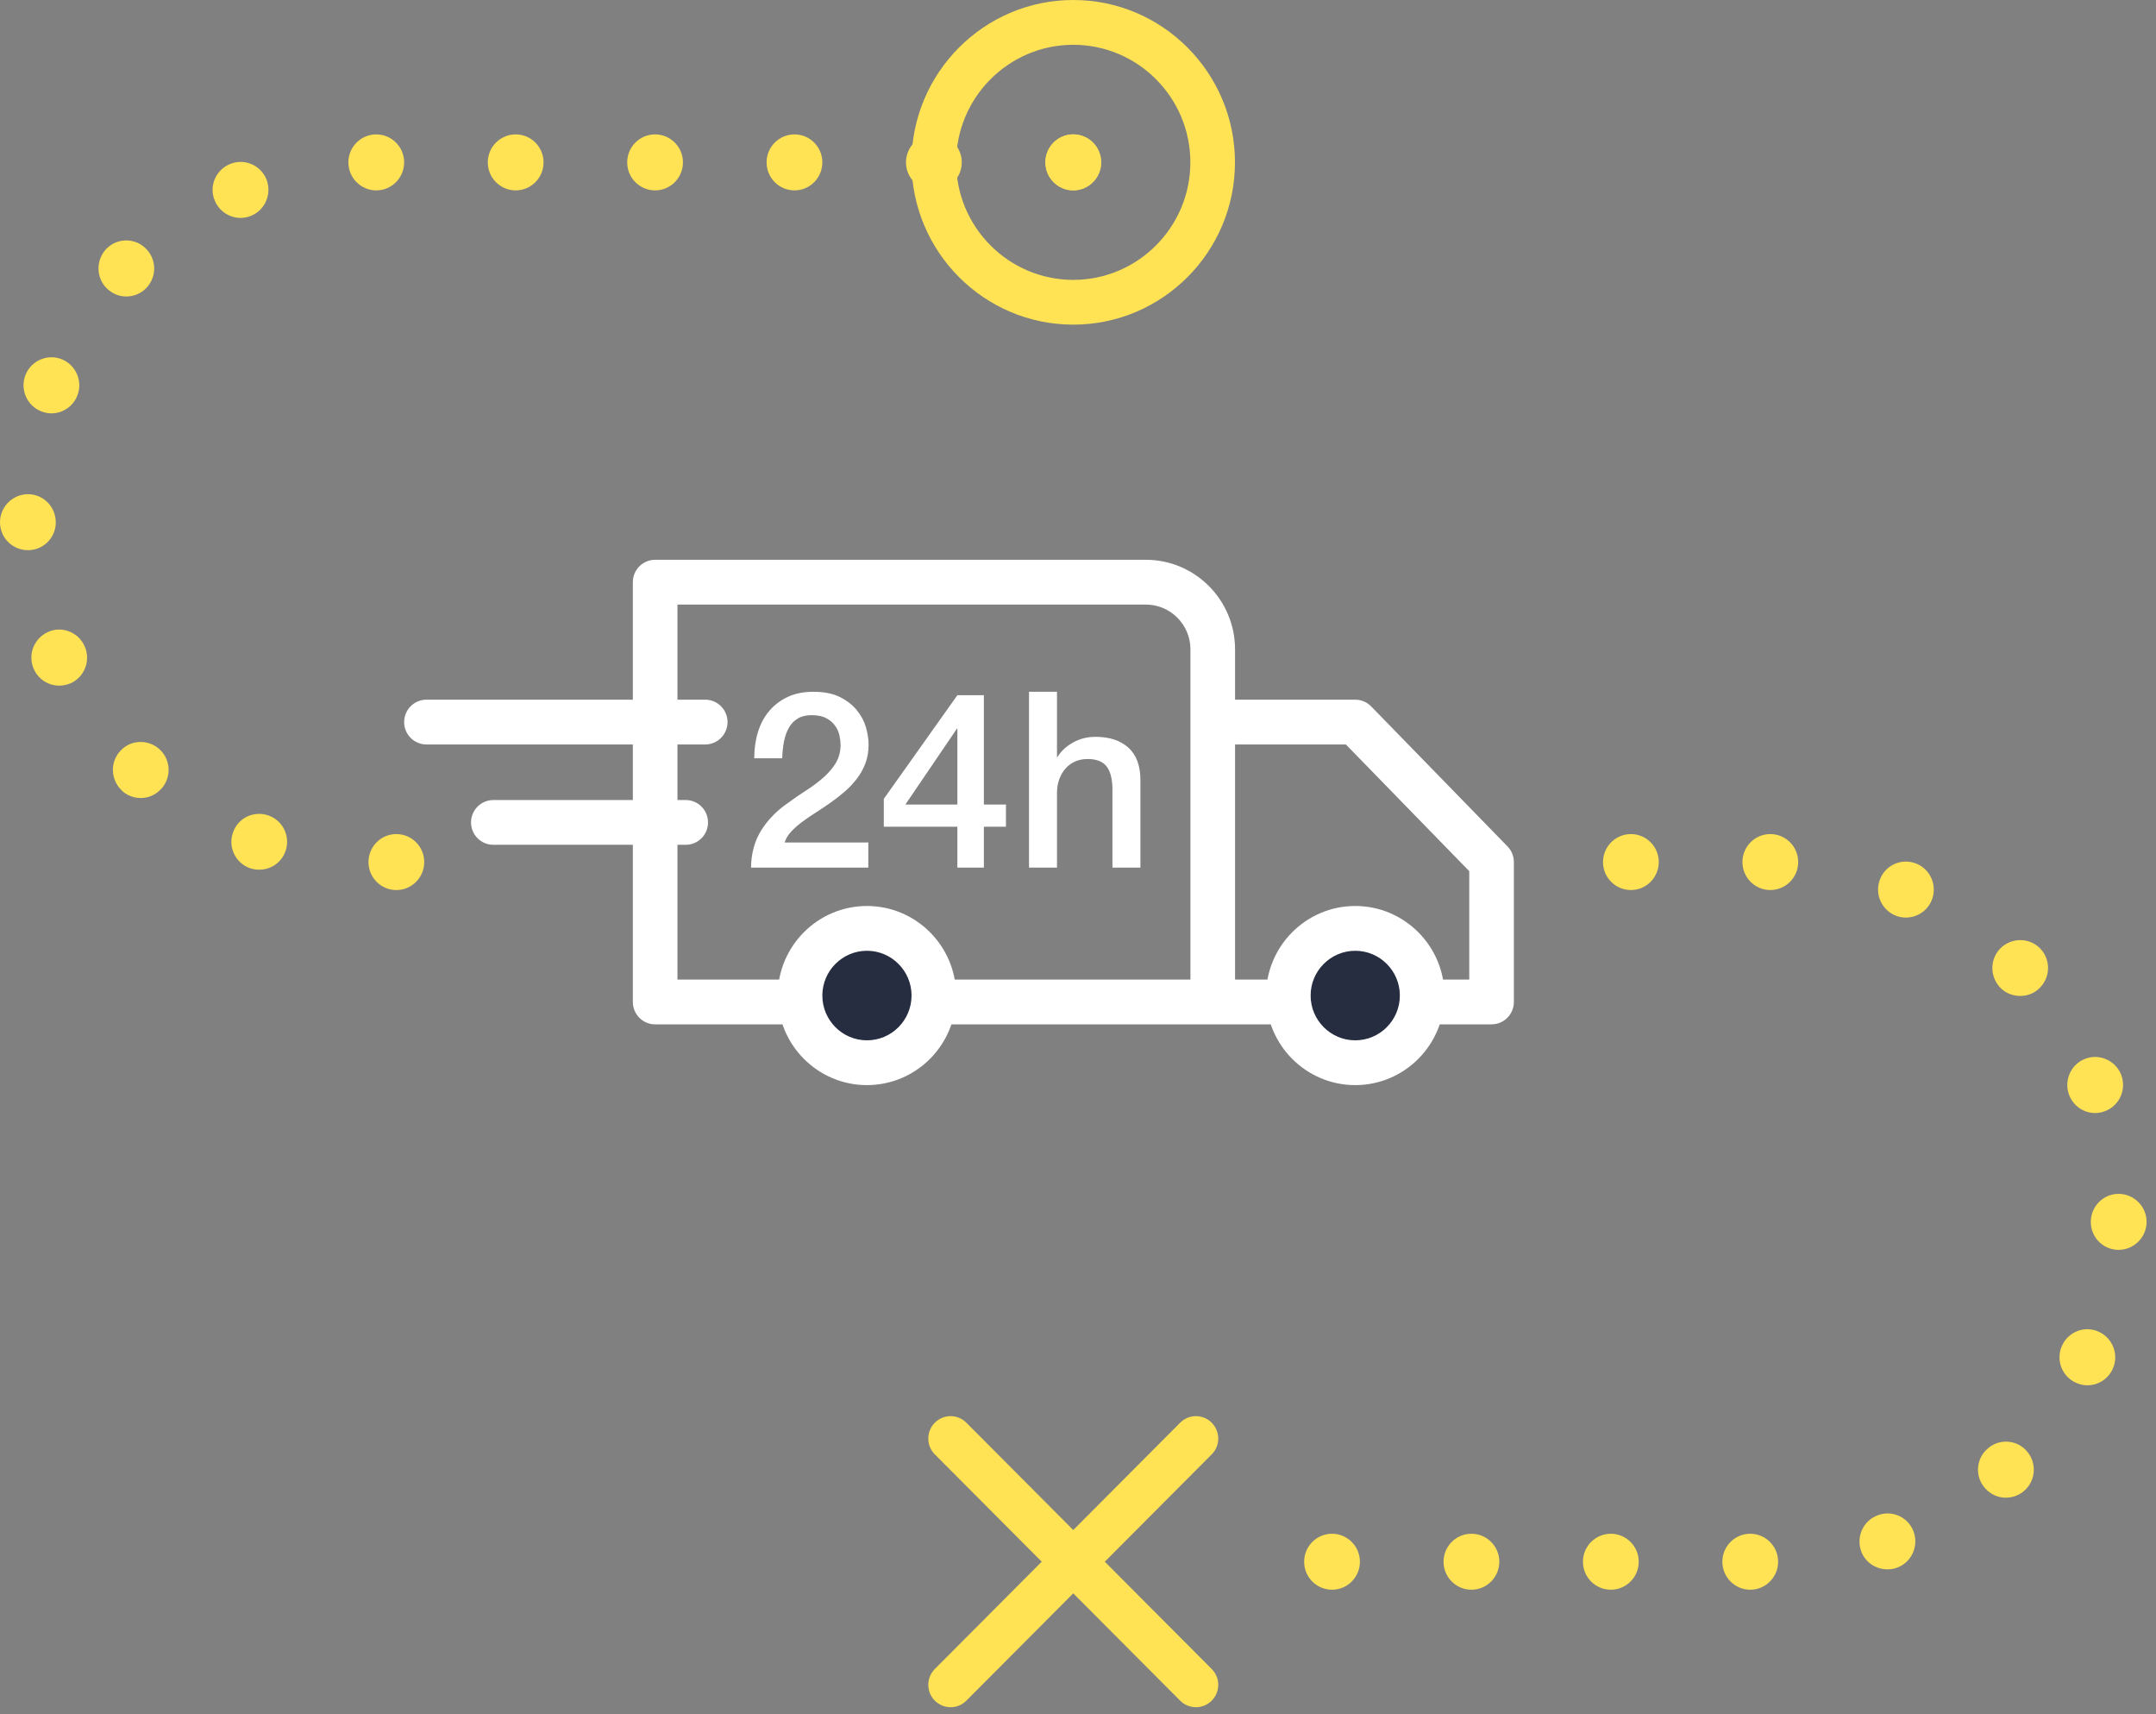
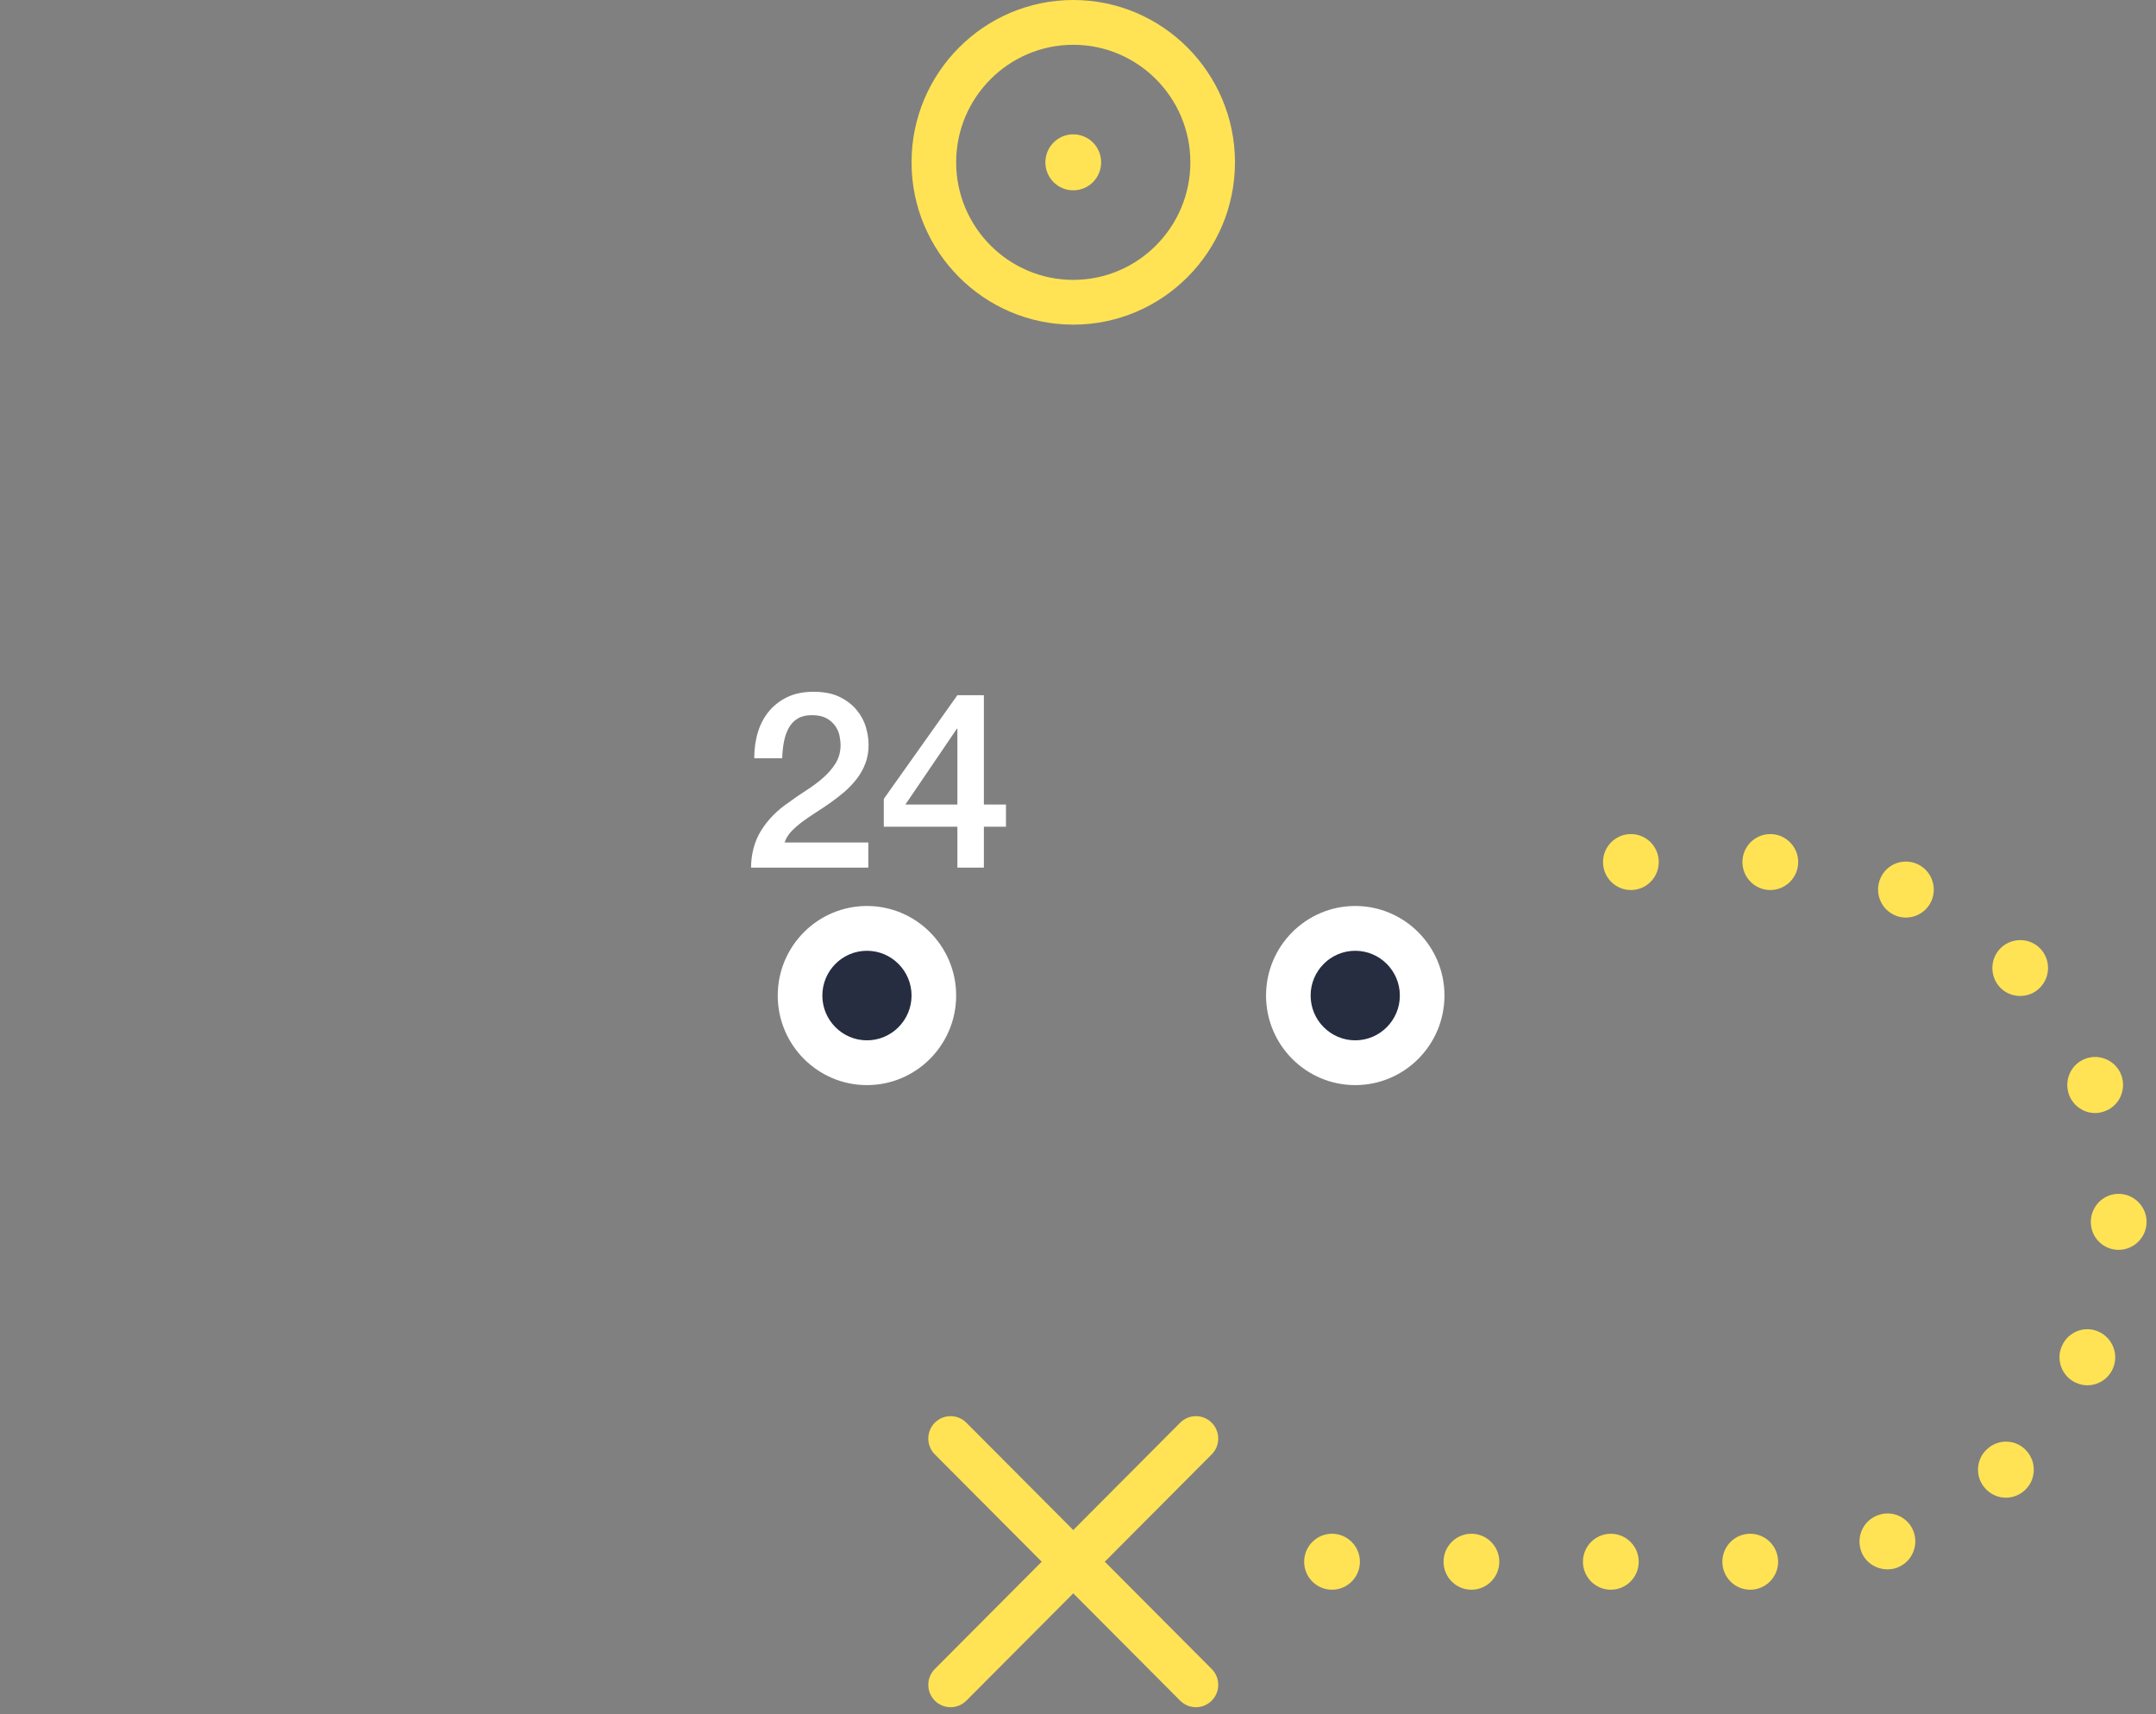
<svg xmlns="http://www.w3.org/2000/svg" width="78" height="62" viewBox="0 0 78 62" fill="none">
  <rect x="0" y="0" width="78" height="62" fill="#808080" stroke="none" />
-   <path d="M13.331 31.18C13.331 30.621 13.782 30.168 14.339 30.168C14.896 30.168 15.348 30.621 15.348 31.18C15.348 31.739 14.896 32.193 14.339 32.193C13.782 32.193 13.331 31.739 13.331 31.18ZM9.037 31.399C8.513 31.212 8.239 30.63 8.432 30.103C8.618 29.577 9.191 29.31 9.715 29.496C10.24 29.682 10.514 30.257 10.329 30.783C10.183 31.205 9.796 31.456 9.376 31.456C9.264 31.456 9.151 31.439 9.037 31.399ZM4.406 28.597H4.414C4.003 28.216 3.97 27.576 4.35 27.163C4.721 26.75 5.366 26.726 5.777 27.107C6.181 27.479 6.213 28.119 5.834 28.532C5.632 28.751 5.366 28.864 5.092 28.864C4.85 28.864 4.599 28.775 4.406 28.597ZM1.227 24.207C0.993 23.697 1.219 23.098 1.727 22.863C2.227 22.629 2.825 22.855 3.058 23.365C3.292 23.876 3.067 24.475 2.566 24.71C2.429 24.766 2.283 24.799 2.146 24.799C1.759 24.799 1.396 24.58 1.227 24.207ZM0 18.919C-0.016 18.361 0.428 17.891 0.985 17.875C1.541 17.859 2.001 18.304 2.018 18.863C2.034 19.422 1.598 19.883 1.041 19.899C1.033 19.899 1.017 19.899 1.009 19.899C0.468 19.899 0.016 19.47 0 18.919ZM1.493 14.878C0.977 14.676 0.718 14.093 0.92 13.567C1.122 13.048 1.71 12.789 2.227 12.991C2.744 13.194 3.002 13.785 2.8 14.303C2.647 14.7 2.268 14.951 1.856 14.951C1.735 14.951 1.614 14.927 1.493 14.878ZM3.865 10.432C3.47 10.044 3.461 9.404 3.849 8.999C4.237 8.602 4.874 8.594 5.269 8.983C5.673 9.372 5.681 10.011 5.294 10.416C5.1 10.619 4.833 10.724 4.567 10.724C4.317 10.724 4.067 10.627 3.865 10.432ZM7.771 7.258C7.553 6.748 7.795 6.156 8.312 5.938C8.82 5.719 9.409 5.954 9.635 6.472C9.844 6.991 9.61 7.582 9.094 7.801C8.965 7.857 8.836 7.882 8.707 7.882C8.312 7.882 7.932 7.647 7.771 7.258ZM37.821 5.873C37.821 5.314 38.273 4.861 38.829 4.861C39.387 4.861 39.838 5.314 39.838 5.873C39.838 6.432 39.387 6.886 38.829 6.886C38.273 6.886 37.821 6.432 37.821 5.873ZM32.777 5.873C32.777 5.314 33.23 4.861 33.786 4.861C34.343 4.861 34.795 5.314 34.795 5.873C34.795 6.432 34.343 6.886 33.786 6.886C33.23 6.886 32.777 6.432 32.777 5.873ZM27.734 5.873C27.734 5.314 28.186 4.861 28.743 4.861C29.3 4.861 29.751 5.314 29.751 5.873C29.751 6.432 29.3 6.886 28.743 6.886C28.186 6.886 27.734 6.432 27.734 5.873ZM22.691 5.873C22.691 5.314 23.143 4.861 23.699 4.861C24.256 4.861 24.708 5.314 24.708 5.873C24.708 6.432 24.256 6.886 23.699 6.886C23.143 6.886 22.691 6.432 22.691 5.873ZM17.647 5.873C17.647 5.314 18.1 4.861 18.656 4.861C19.213 4.861 19.665 5.314 19.665 5.873C19.665 6.432 19.213 6.886 18.656 6.886C18.1 6.886 17.647 6.432 17.647 5.873ZM13.613 6.886C13.056 6.886 12.604 6.432 12.604 5.873C12.604 5.314 13.056 4.861 13.613 4.861C14.17 4.861 14.621 5.314 14.621 5.873C14.621 6.432 14.17 6.886 13.613 6.886Z" fill="#FFE354" />
  <path d="M62.312 56.487C62.312 55.928 62.763 55.475 63.32 55.475C63.877 55.475 64.329 55.928 64.329 56.487C64.329 57.046 63.877 57.499 63.32 57.499C62.763 57.499 62.312 57.046 62.312 56.487ZM57.268 56.487C57.268 55.928 57.72 55.475 58.277 55.475C58.833 55.475 59.286 55.928 59.286 56.487C59.286 57.046 58.833 57.499 58.277 57.499C57.72 57.499 57.268 57.046 57.268 56.487ZM52.225 56.487C52.225 55.928 52.676 55.475 53.234 55.475C53.79 55.475 54.242 55.928 54.242 56.487C54.242 57.046 53.79 57.499 53.234 57.499C52.676 57.499 52.225 57.046 52.225 56.487ZM47.182 56.487C47.182 55.928 47.633 55.475 48.19 55.475C48.747 55.475 49.199 55.928 49.199 56.487C49.199 57.046 48.747 57.499 48.19 57.499C47.633 57.499 47.182 57.046 47.182 56.487ZM67.331 56.098C67.145 55.564 67.42 54.989 67.944 54.803C68.469 54.608 69.049 54.884 69.235 55.41C69.42 55.944 69.146 56.519 68.621 56.706C68.509 56.746 68.396 56.762 68.282 56.762C67.871 56.762 67.476 56.511 67.331 56.098ZM71.826 53.839C71.446 53.426 71.478 52.786 71.89 52.413C72.294 52.033 72.939 52.057 73.31 52.47C73.689 52.883 73.665 53.523 73.253 53.903C73.059 54.082 72.81 54.171 72.568 54.171C72.294 54.171 72.027 54.058 71.826 53.839ZM75.093 50.008C74.593 49.782 74.367 49.174 74.601 48.672C74.827 48.162 75.432 47.935 75.933 48.17C76.441 48.405 76.667 49.004 76.433 49.514C76.264 49.887 75.9 50.105 75.513 50.105C75.376 50.105 75.231 50.073 75.093 50.008ZM76.618 45.206C76.062 45.19 75.626 44.728 75.642 44.169C75.658 43.611 76.118 43.165 76.675 43.181C77.232 43.198 77.676 43.667 77.659 44.226C77.643 44.769 77.191 45.206 76.65 45.206C76.635 45.206 76.627 45.206 76.618 45.206ZM74.859 39.61C74.658 39.084 74.916 38.5 75.432 38.298C75.948 38.096 76.538 38.355 76.74 38.873C76.941 39.4 76.683 39.983 76.167 40.185C76.045 40.234 75.916 40.258 75.796 40.258C75.392 40.258 75.013 40.007 74.859 39.61ZM72.366 35.723C71.978 35.318 71.987 34.678 72.382 34.29C72.785 33.901 73.423 33.909 73.811 34.306C74.197 34.711 74.189 35.35 73.786 35.739C73.592 35.933 73.342 36.023 73.084 36.023C72.826 36.023 72.56 35.925 72.366 35.723ZM68.558 33.107C68.049 32.889 67.807 32.297 68.025 31.779C68.242 31.261 68.832 31.026 69.348 31.244C69.856 31.463 70.098 32.054 69.881 32.573C69.719 32.953 69.348 33.188 68.952 33.188C68.823 33.188 68.686 33.164 68.558 33.107ZM63.038 31.18C63.038 30.621 63.49 30.168 64.046 30.168C64.603 30.168 65.055 30.621 65.055 31.18C65.055 31.739 64.603 32.192 64.046 32.192C63.49 32.192 63.038 31.739 63.038 31.18ZM57.994 31.18C57.994 30.621 58.446 30.168 59.003 30.168C59.56 30.168 60.011 30.621 60.011 31.18C60.011 31.739 59.56 32.192 59.003 32.192C58.446 32.192 57.994 31.739 57.994 31.18Z" fill="#FFE354" />
  <path d="M43.267 61.749C43.06 61.749 42.854 61.67 42.696 61.512L33.82 52.604C33.505 52.288 33.505 51.775 33.82 51.459C34.135 51.142 34.646 51.142 34.961 51.459L43.837 60.367C44.153 60.683 44.153 61.196 43.837 61.512C43.68 61.67 43.473 61.749 43.267 61.749Z" fill="#FFE354" />
  <path d="M34.391 61.749C34.184 61.749 33.978 61.67 33.82 61.512C33.505 61.196 33.505 60.683 33.82 60.367L42.696 51.459C43.011 51.142 43.522 51.142 43.837 51.459C44.153 51.775 44.153 52.288 43.837 52.604L34.961 61.512C34.803 61.67 34.597 61.749 34.391 61.749Z" fill="#FFE354" />
  <path d="M38.829 11.742C35.602 11.742 32.978 9.109 32.978 5.871C32.978 2.634 35.602 0 38.829 0C42.055 0 44.679 2.634 44.679 5.871C44.679 9.109 42.055 11.742 38.829 11.742ZM38.829 1.62C36.493 1.62 34.592 3.527 34.592 5.871C34.592 8.216 36.493 10.123 38.829 10.123C41.164 10.123 43.065 8.216 43.065 5.871C43.065 3.527 41.164 1.62 38.829 1.62Z" fill="#FFE354" />
  <path d="M38.828 6.884C39.386 6.884 39.837 6.431 39.837 5.872C39.837 5.312 39.386 4.859 38.828 4.859C38.271 4.859 37.82 5.312 37.82 5.872C37.82 6.431 38.271 6.884 38.828 6.884Z" fill="#FFE354" />
-   <path d="M54.539 30.614L49.607 25.551C49.456 25.395 49.248 25.307 49.03 25.307H44.682V23.486C44.682 21.7 43.234 20.247 41.454 20.247H23.702C23.256 20.247 22.895 20.61 22.895 21.057V25.307H15.428C14.982 25.307 14.621 25.67 14.621 26.117C14.621 26.564 14.982 26.927 15.428 26.927H22.895V28.937H17.848C17.402 28.937 17.041 29.299 17.041 29.746C17.041 30.194 17.402 30.556 17.848 30.556H22.895V36.241C22.895 36.688 23.256 37.051 23.702 37.051H43.875C43.878 37.051 43.88 37.05 43.883 37.05H53.962C54.408 37.05 54.769 36.687 54.769 36.24V31.18C54.769 30.968 54.686 30.765 54.539 30.614ZM24.509 30.556H24.808C25.254 30.556 25.615 30.194 25.615 29.746C25.615 29.299 25.254 28.937 24.808 28.937H24.509V26.927H25.514C25.96 26.927 26.321 26.564 26.321 26.117C26.321 25.67 25.96 25.307 25.514 25.307H24.509V21.867H41.454C42.344 21.867 43.068 22.593 43.068 23.486V26.117V35.431H24.509V30.556ZM53.155 35.43H44.682V26.927H48.691L53.155 31.51V35.43Z" fill="white" />
  <path d="M31.414 31.381H27.171C27.177 30.864 27.301 30.413 27.544 30.027C27.787 29.641 28.118 29.305 28.539 29.02C28.74 28.871 28.95 28.727 29.168 28.588C29.387 28.448 29.589 28.299 29.772 28.138C29.956 27.978 30.107 27.805 30.225 27.617C30.343 27.43 30.405 27.215 30.411 26.971C30.411 26.859 30.398 26.738 30.372 26.61C30.345 26.483 30.293 26.364 30.216 26.255C30.139 26.145 30.033 26.052 29.896 25.978C29.76 25.904 29.583 25.867 29.364 25.867C29.163 25.867 28.996 25.907 28.863 25.987C28.729 26.067 28.623 26.177 28.543 26.316C28.463 26.456 28.404 26.621 28.365 26.811C28.327 27.001 28.305 27.206 28.299 27.426H27.287C27.287 27.081 27.333 26.762 27.424 26.468C27.516 26.174 27.654 25.92 27.837 25.706C28.021 25.492 28.244 25.324 28.507 25.203C28.77 25.082 29.077 25.021 29.426 25.021C29.805 25.021 30.121 25.082 30.375 25.207C30.63 25.332 30.836 25.49 30.992 25.68C31.149 25.869 31.261 26.076 31.326 26.299C31.39 26.521 31.424 26.734 31.424 26.935C31.424 27.185 31.385 27.411 31.308 27.612C31.23 27.815 31.127 28 30.997 28.169C30.867 28.338 30.719 28.494 30.554 28.637C30.387 28.78 30.216 28.913 30.038 29.038C29.861 29.162 29.684 29.282 29.506 29.394C29.328 29.507 29.164 29.62 29.013 29.733C28.863 29.846 28.731 29.963 28.618 30.084C28.506 30.206 28.429 30.335 28.387 30.472H31.414V31.381V31.381Z" fill="white" />
  <path d="M36.394 29.902H35.595V31.381H34.636V29.902H31.974V28.895L34.636 25.145H35.595V29.1H36.394V29.902ZM32.755 29.1H34.636V26.356H34.619L32.755 29.1Z" fill="white" />
-   <path d="M37.228 25.021H38.24V27.381H38.258C38.382 27.173 38.567 26.999 38.813 26.86C39.058 26.72 39.332 26.651 39.634 26.651C40.137 26.651 40.533 26.781 40.823 27.042C41.113 27.304 41.258 27.696 41.258 28.218V31.381H40.246V28.485C40.234 28.123 40.157 27.861 40.015 27.697C39.873 27.534 39.651 27.453 39.349 27.453C39.178 27.453 39.024 27.483 38.888 27.546C38.752 27.608 38.636 27.695 38.542 27.805C38.447 27.914 38.373 28.043 38.32 28.191C38.267 28.34 38.24 28.497 38.24 28.663V31.381H37.228V25.021Z" fill="white" />
  <path d="M31.364 38.438C32.701 38.438 33.785 37.35 33.785 36.008C33.785 34.667 32.701 33.579 31.364 33.579C30.027 33.579 28.943 34.667 28.943 36.008C28.943 37.35 30.027 38.438 31.364 38.438Z" fill="#262D40" />
  <path d="M31.364 39.248C29.584 39.248 28.137 37.795 28.137 36.008C28.137 34.222 29.584 32.769 31.364 32.769C33.145 32.769 34.592 34.222 34.592 36.008C34.592 37.795 33.145 39.248 31.364 39.248ZM31.364 34.389C30.475 34.389 29.751 35.115 29.751 36.008C29.751 36.902 30.475 37.628 31.364 37.628C32.254 37.628 32.978 36.902 32.978 36.008C32.978 35.115 32.254 34.389 31.364 34.389Z" fill="white" />
  <path d="M49.03 38.438C50.367 38.438 51.451 37.35 51.451 36.008C51.451 34.667 50.367 33.579 49.03 33.579C47.693 33.579 46.61 34.667 46.61 36.008C46.61 37.35 47.693 38.438 49.03 38.438Z" fill="#262D40" />
  <path d="M49.03 39.248C47.25 39.248 45.803 37.795 45.803 36.008C45.803 34.222 47.25 32.769 49.03 32.769C50.81 32.769 52.258 34.222 52.258 36.008C52.258 37.795 50.81 39.248 49.03 39.248ZM49.03 34.389C48.141 34.389 47.416 35.115 47.416 36.008C47.416 36.902 48.141 37.628 49.03 37.628C49.92 37.628 50.644 36.902 50.644 36.008C50.644 35.115 49.92 34.389 49.03 34.389Z" fill="white" />
</svg>